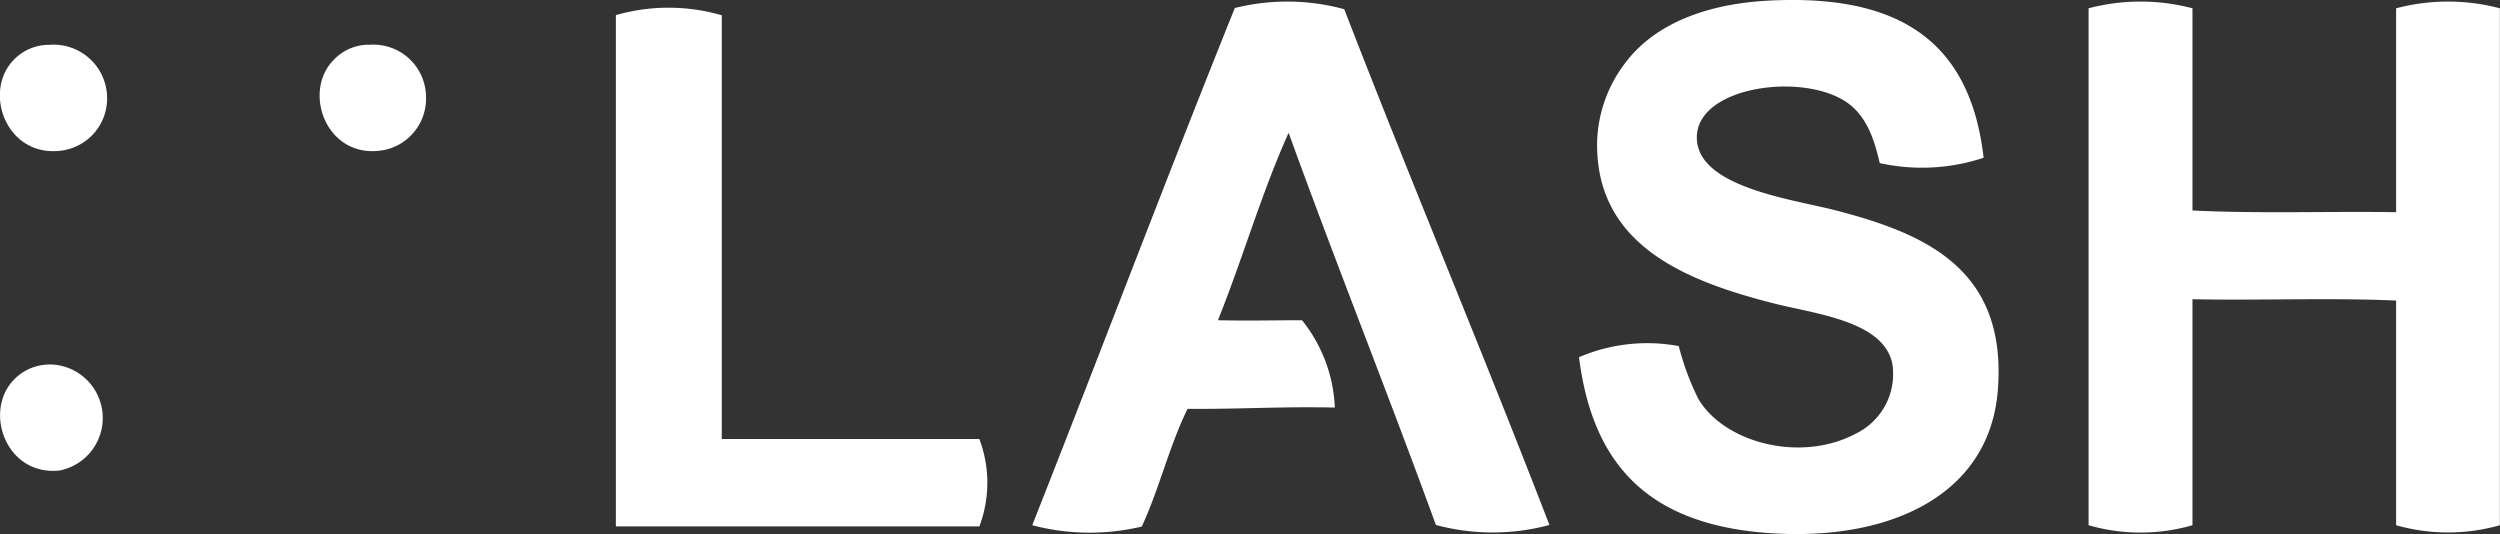
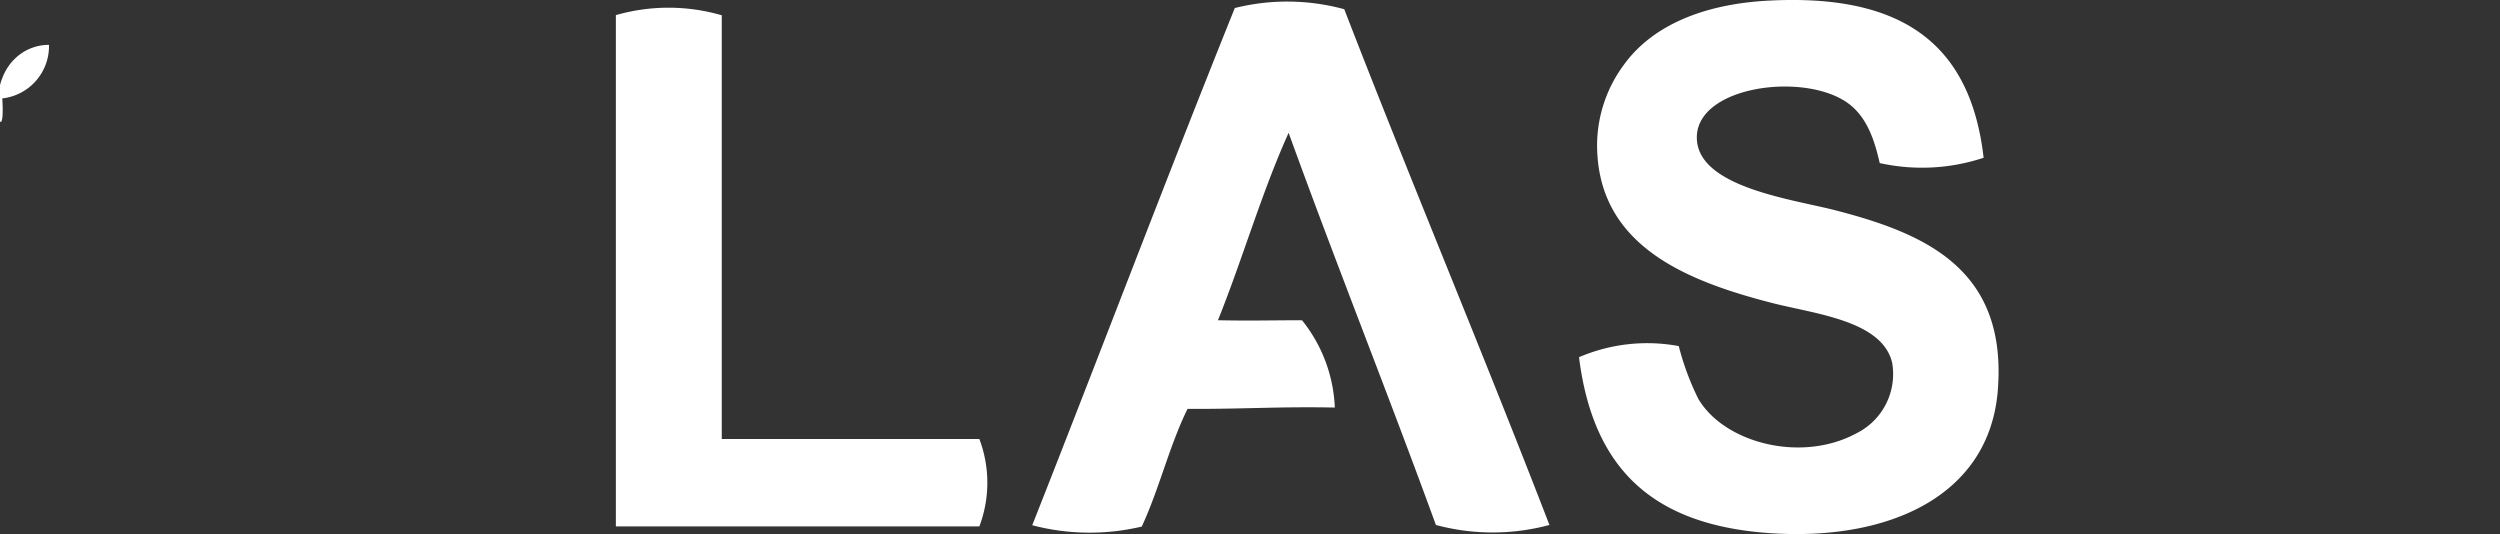
<svg xmlns="http://www.w3.org/2000/svg" id="Layer_1" data-name="Layer 1" viewBox="0 0 186.73 39.89">
  <rect x="0" y="0" width="186.73" height="39.89" fill="#333333" stroke="none" />
  <defs>
    <style>.cls-1{fill:#fff;fill-rule:evenodd;}</style>
  </defs>
  <title>2015lash</title>
-   <path class="cls-1" d="M3.66,3.35A4,4,0,0,1,8,7.26a3.93,3.93,0,0,1-3.49,4C.45,11.72-1.27,6.86,1,4.5A3.63,3.63,0,0,1,3.66,3.35" />
-   <path class="cls-1" d="M27.53,3.35a3.93,3.93,0,0,1,4.29,3.91,3.91,3.91,0,0,1-3.49,4c-4,.45-5.73-4.41-3.42-6.77a3.6,3.6,0,0,1,2.61-1.15" />
-   <path class="cls-1" d="M3.66,27.22a4,4,0,0,1,.81,7.92c-4,.45-5.74-4.4-3.43-6.78a3.66,3.66,0,0,1,2.62-1.13" />
-   <path class="cls-1" d="M163.76.62v15.1c4.86.25,10.18.05,15.21.13V.62a15.2,15.2,0,0,1,7.75,0V39.23a14.15,14.15,0,0,1-7.75,0V22.45c-4.87-.22-10.18,0-15.21-.1V39.23a14,14,0,0,1-7.76,0V.62a15.23,15.23,0,0,1,7.76,0" />
+   <path class="cls-1" d="M3.66,3.35a3.93,3.93,0,0,1-3.49,4C.45,11.72-1.27,6.86,1,4.5A3.63,3.63,0,0,1,3.66,3.35" />
  <path class="cls-1" d="M148.17,11.78a14.6,14.6,0,0,1-7.77.4c-.41-1.81-1-3.54-2.48-4.55-3.32-2.25-11.12-1.17-11.18,2.59s7.12,4.65,10.36,5.49c6.76,1.75,12.89,4.42,12.11,13.56-.69,7.8-8.15,11.12-16.88,10.56S119,35.17,117.94,26.68a12.9,12.9,0,0,1,7.45-.83,19.93,19.93,0,0,0,1.46,3.94c1.93,3.28,7.66,4.81,11.8,2.58a4.94,4.94,0,0,0,2.68-5.27c-.73-3.14-5.7-3.64-8.89-4.45C126,21,119.25,18.36,119.29,10.74a10.13,10.13,0,0,1,2-5.9C123.34,2,127,.39,131.71.07c10-.63,15.44,2.89,16.45,11.71" />
  <path class="cls-1" d="M100.41.7c5,12.93,10.33,25.57,15.32,38.51a16.3,16.3,0,0,1-8.48,0c-3.58-9.83-7.43-19.43-11-29.29-2,4.42-3.43,9.4-5.28,14,2.6.05,3.91,0,6.28,0a11.11,11.11,0,0,1,2.45,6.52c-4.29-.08-6.77.12-11,.1-1.35,2.73-2.12,6-3.42,8.79a16.84,16.84,0,0,1-8.18-.1C82.18,26.37,87.09,13.37,92.23.6a16.15,16.15,0,0,1,8.18.09" />
  <path class="cls-1" d="M53.91,1.13V32.79H73.15a9.24,9.24,0,0,1,0,6.53H46V1.13a14.23,14.23,0,0,1,7.87,0" />
</svg>